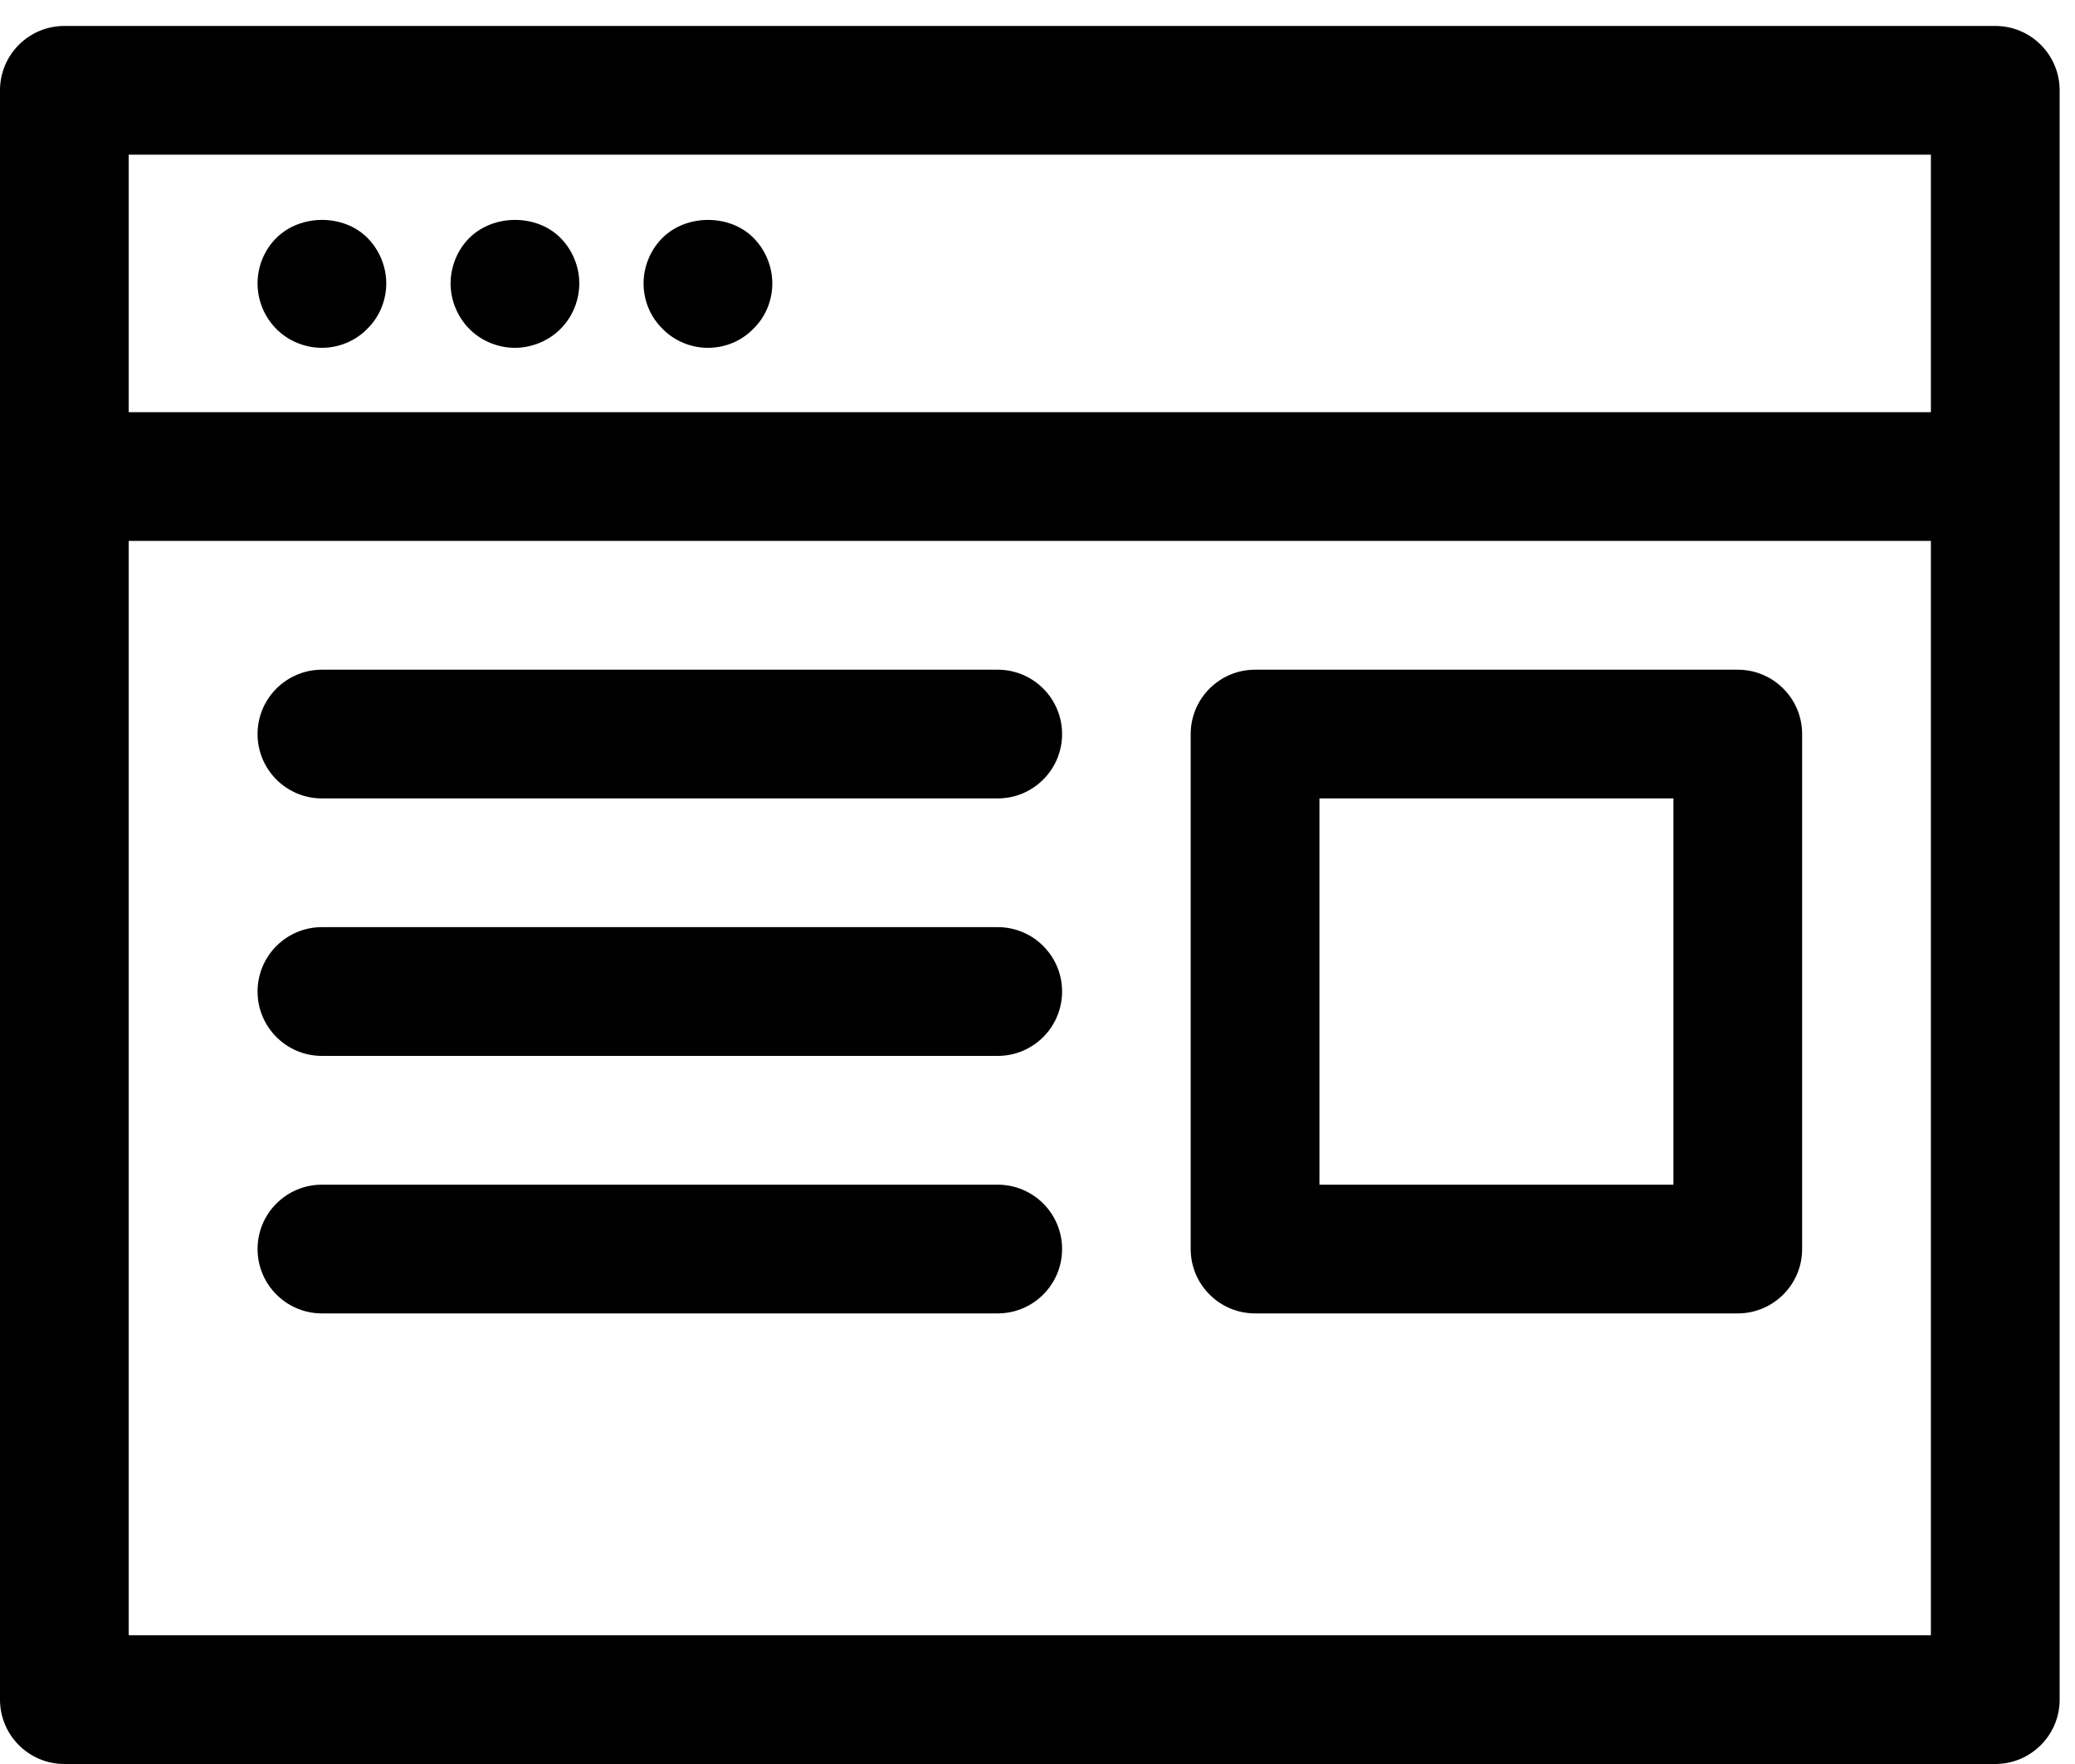
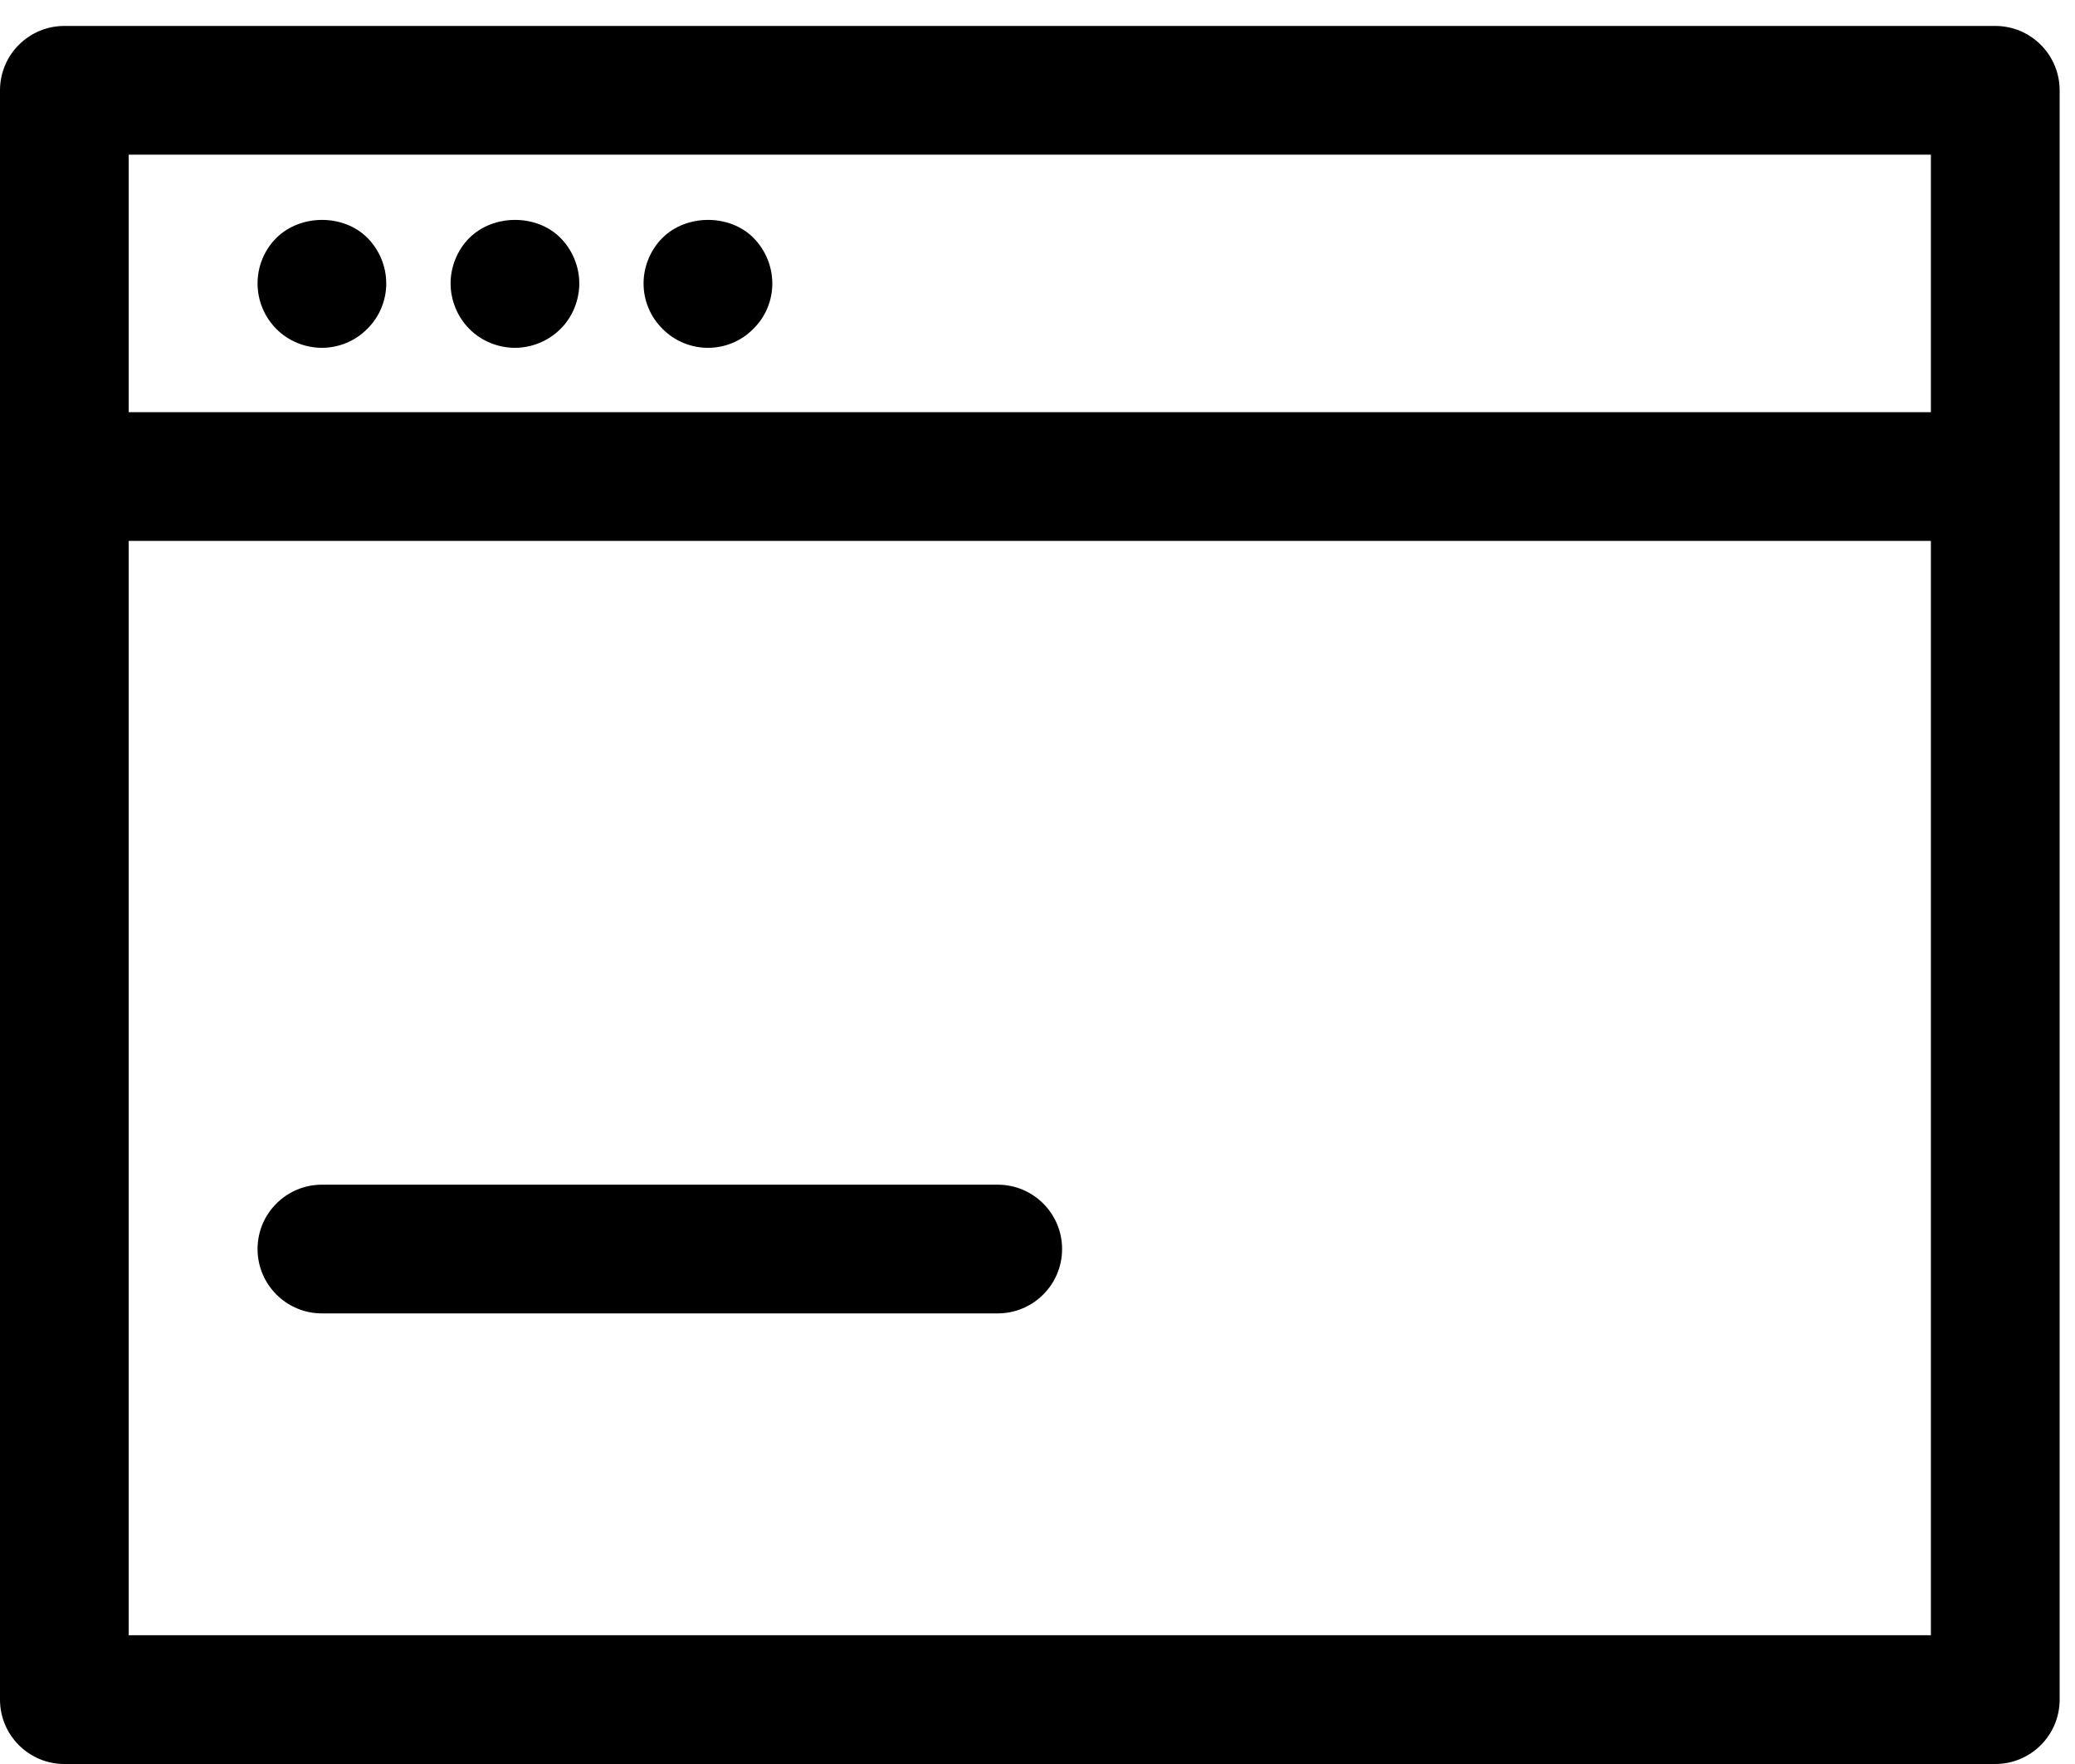
<svg xmlns="http://www.w3.org/2000/svg" width="40" height="34" viewBox="0 0 40 34" fill="none">
  <path d="M38.463 0.5H1.241C0.556 0.5 0 1.056 0 1.741V32.759C0 33.444 0.556 34 1.241 34H38.463C39.148 34 39.704 33.444 39.704 32.759V1.741C39.704 1.056 39.148 0.5 38.463 0.5ZM37.222 2.981V7.944H2.481V2.981H37.222ZM2.481 31.518V10.426H37.222V31.518H2.481Z" fill="black" />
  <path d="M6.206 6.704C6.528 6.704 6.851 6.574 7.08 6.338C7.316 6.108 7.446 5.786 7.446 5.463C7.446 5.141 7.316 4.818 7.08 4.582C6.621 4.123 5.79 4.123 5.325 4.589C5.095 4.818 4.965 5.134 4.965 5.463C4.965 5.792 5.095 6.108 5.331 6.344C5.56 6.574 5.882 6.704 6.206 6.704Z" fill="black" />
  <path d="M9.926 6.704C10.249 6.704 10.572 6.574 10.807 6.338C11.037 6.108 11.167 5.786 11.167 5.463C11.167 5.141 11.037 4.818 10.801 4.582C10.342 4.123 9.511 4.123 9.045 4.589C8.816 4.818 8.686 5.141 8.686 5.463C8.686 5.786 8.816 6.108 9.052 6.344C9.281 6.574 9.603 6.704 9.926 6.704Z" fill="black" />
  <path d="M13.647 6.704C13.976 6.704 14.292 6.574 14.522 6.338C14.758 6.108 14.888 5.792 14.888 5.463C14.888 5.141 14.758 4.818 14.522 4.582C14.063 4.123 13.231 4.123 12.766 4.589C12.537 4.818 12.406 5.141 12.406 5.463C12.406 5.792 12.537 6.108 12.772 6.338C13.002 6.574 13.324 6.704 13.647 6.704Z" fill="black" />
-   <path d="M19.233 12.908H6.206C5.521 12.908 4.965 13.464 4.965 14.149C4.965 14.833 5.521 15.389 6.206 15.389H19.233C19.918 15.389 20.474 14.833 20.474 14.149C20.474 13.464 19.918 12.908 19.233 12.908Z" fill="black" />
-   <path d="M19.233 17.87H6.206C5.521 17.87 4.965 18.426 4.965 19.111C4.965 19.796 5.521 20.352 6.206 20.352H19.233C19.918 20.352 20.474 19.796 20.474 19.111C20.474 18.426 19.918 17.87 19.233 17.87Z" fill="black" />
  <path d="M19.233 22.834H6.206C5.521 22.834 4.965 23.389 4.965 24.074C4.965 24.759 5.521 25.315 6.206 25.315H19.233C19.918 25.315 20.474 24.759 20.474 24.074C20.474 23.389 19.918 22.834 19.233 22.834Z" fill="black" />
-   <path d="M33.499 12.908H24.194C23.509 12.908 22.953 13.464 22.953 14.149V24.074C22.953 24.759 23.509 25.315 24.194 25.315H33.499C34.184 25.315 34.74 24.759 34.74 24.074V14.149C34.74 13.464 34.184 12.908 33.499 12.908ZM32.259 22.834H25.435V15.389H32.259V22.834Z" fill="black" />
</svg>